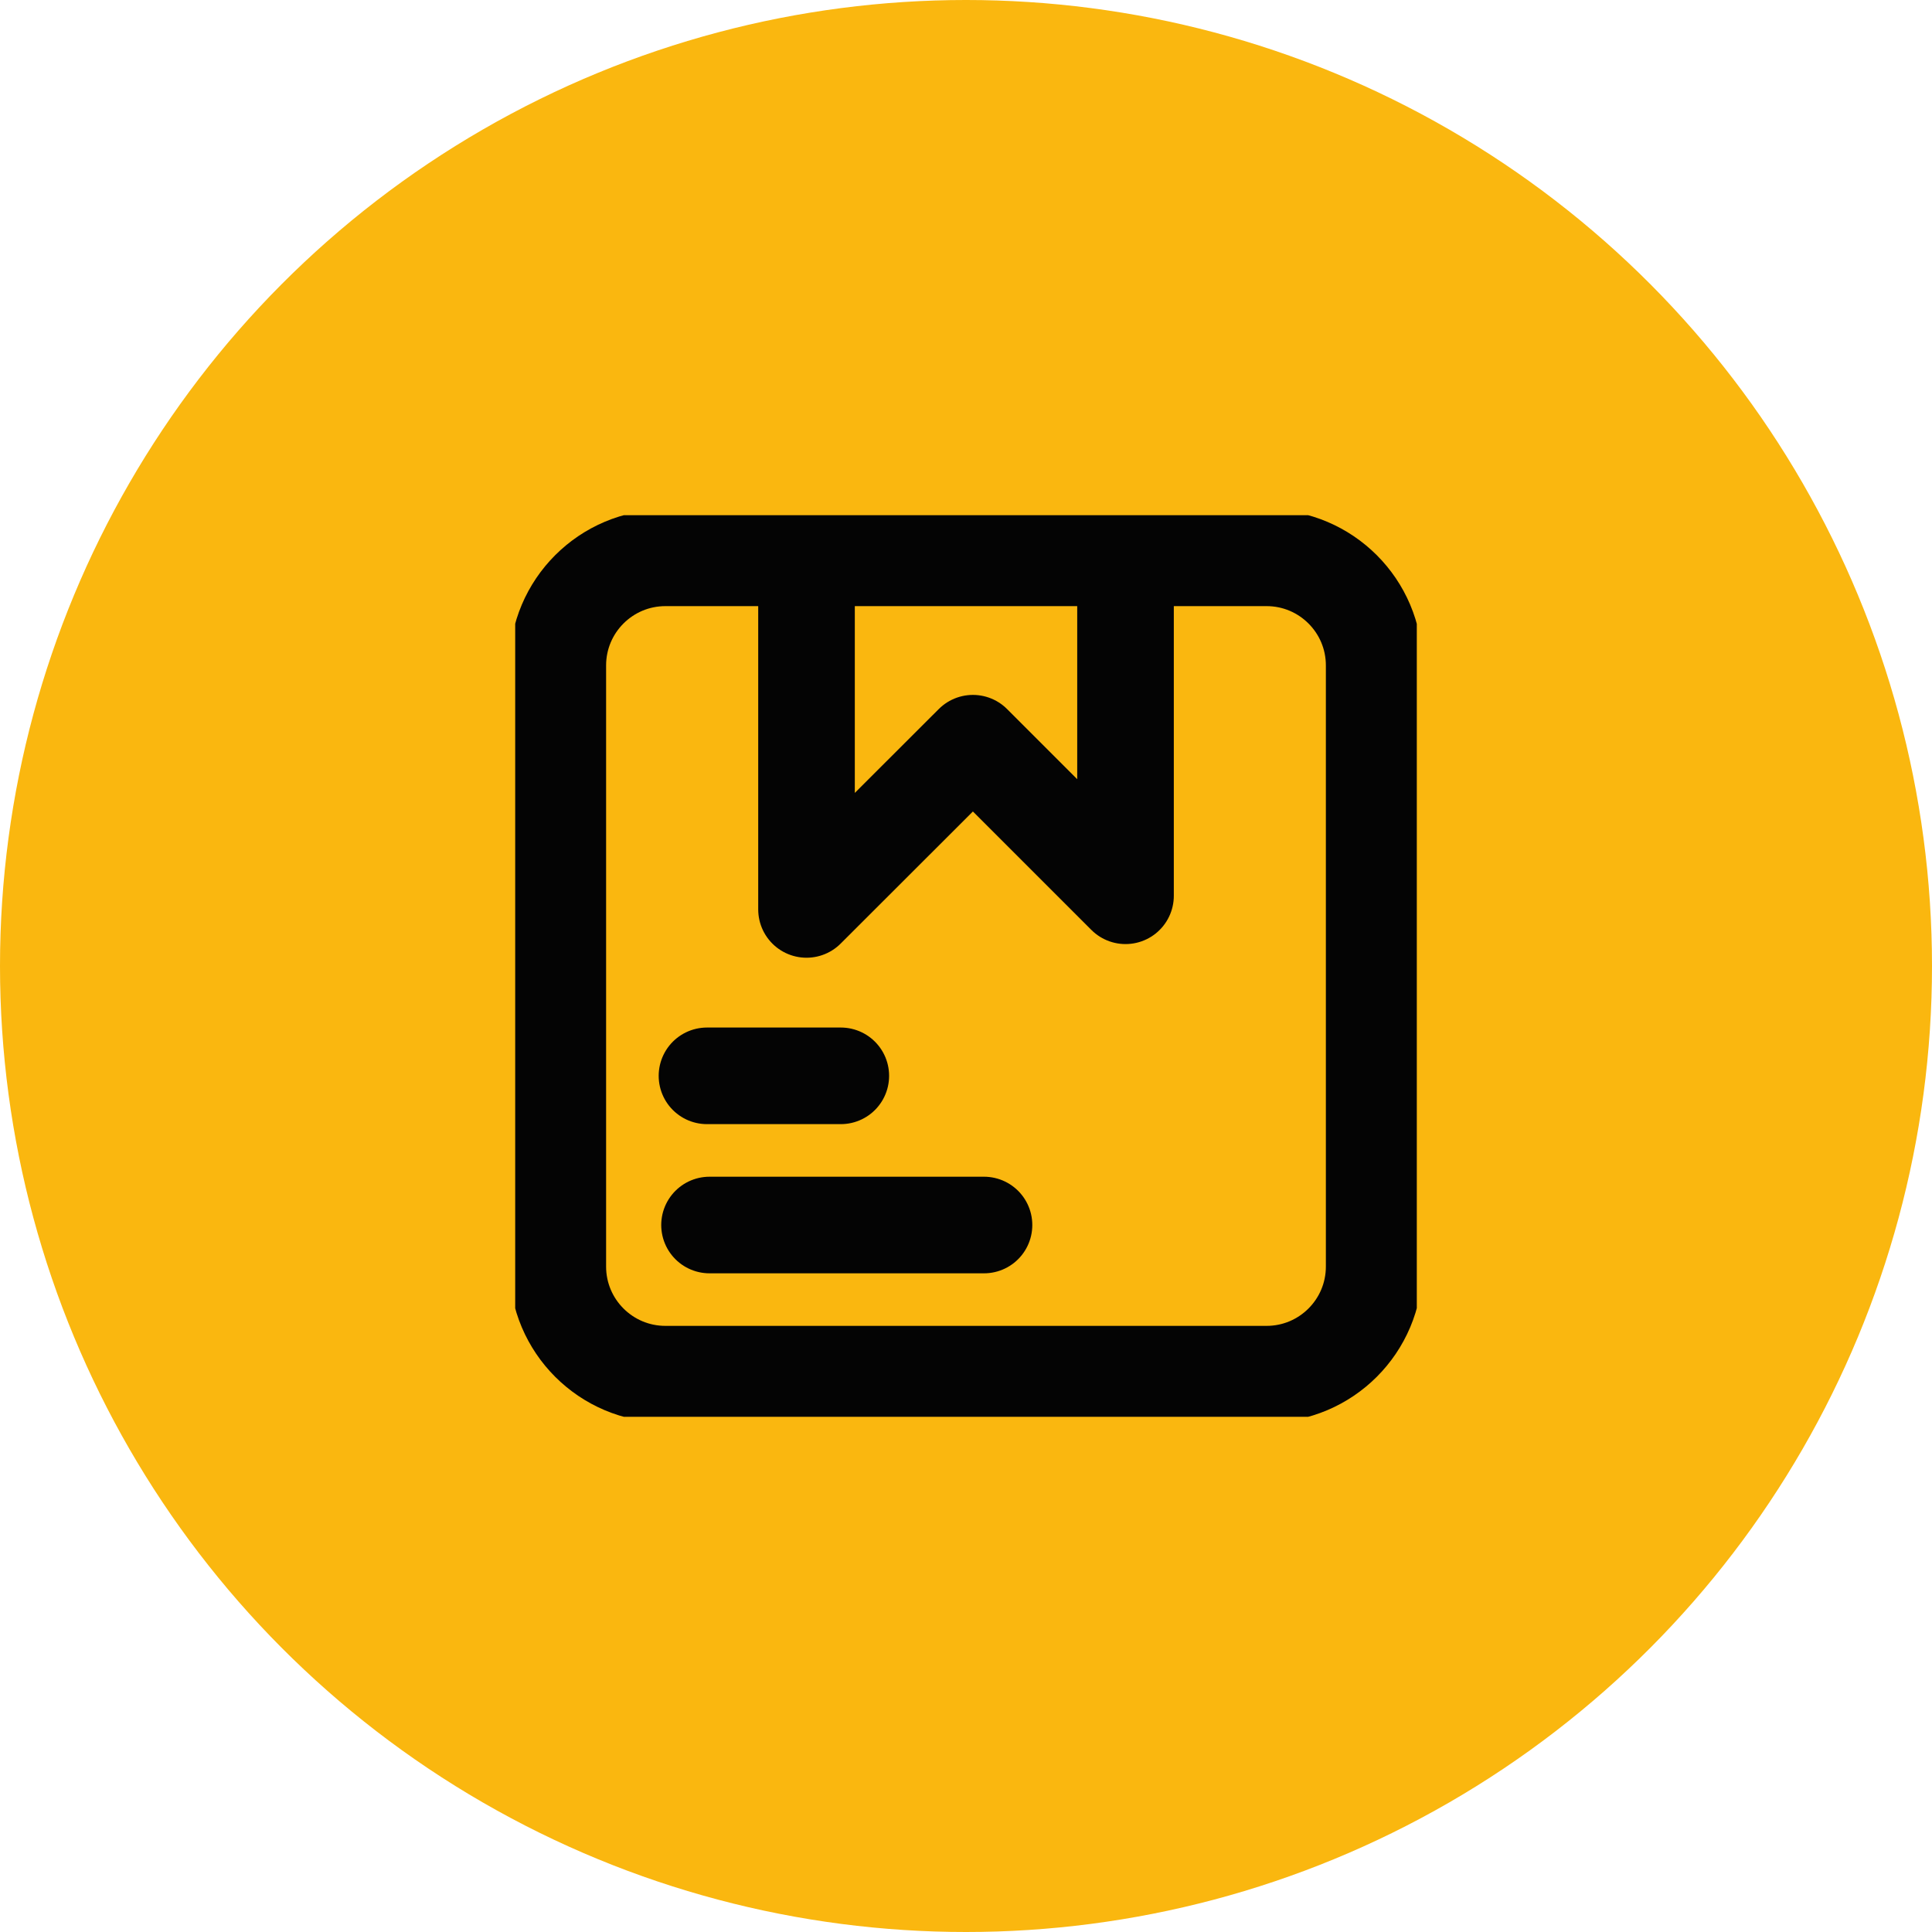
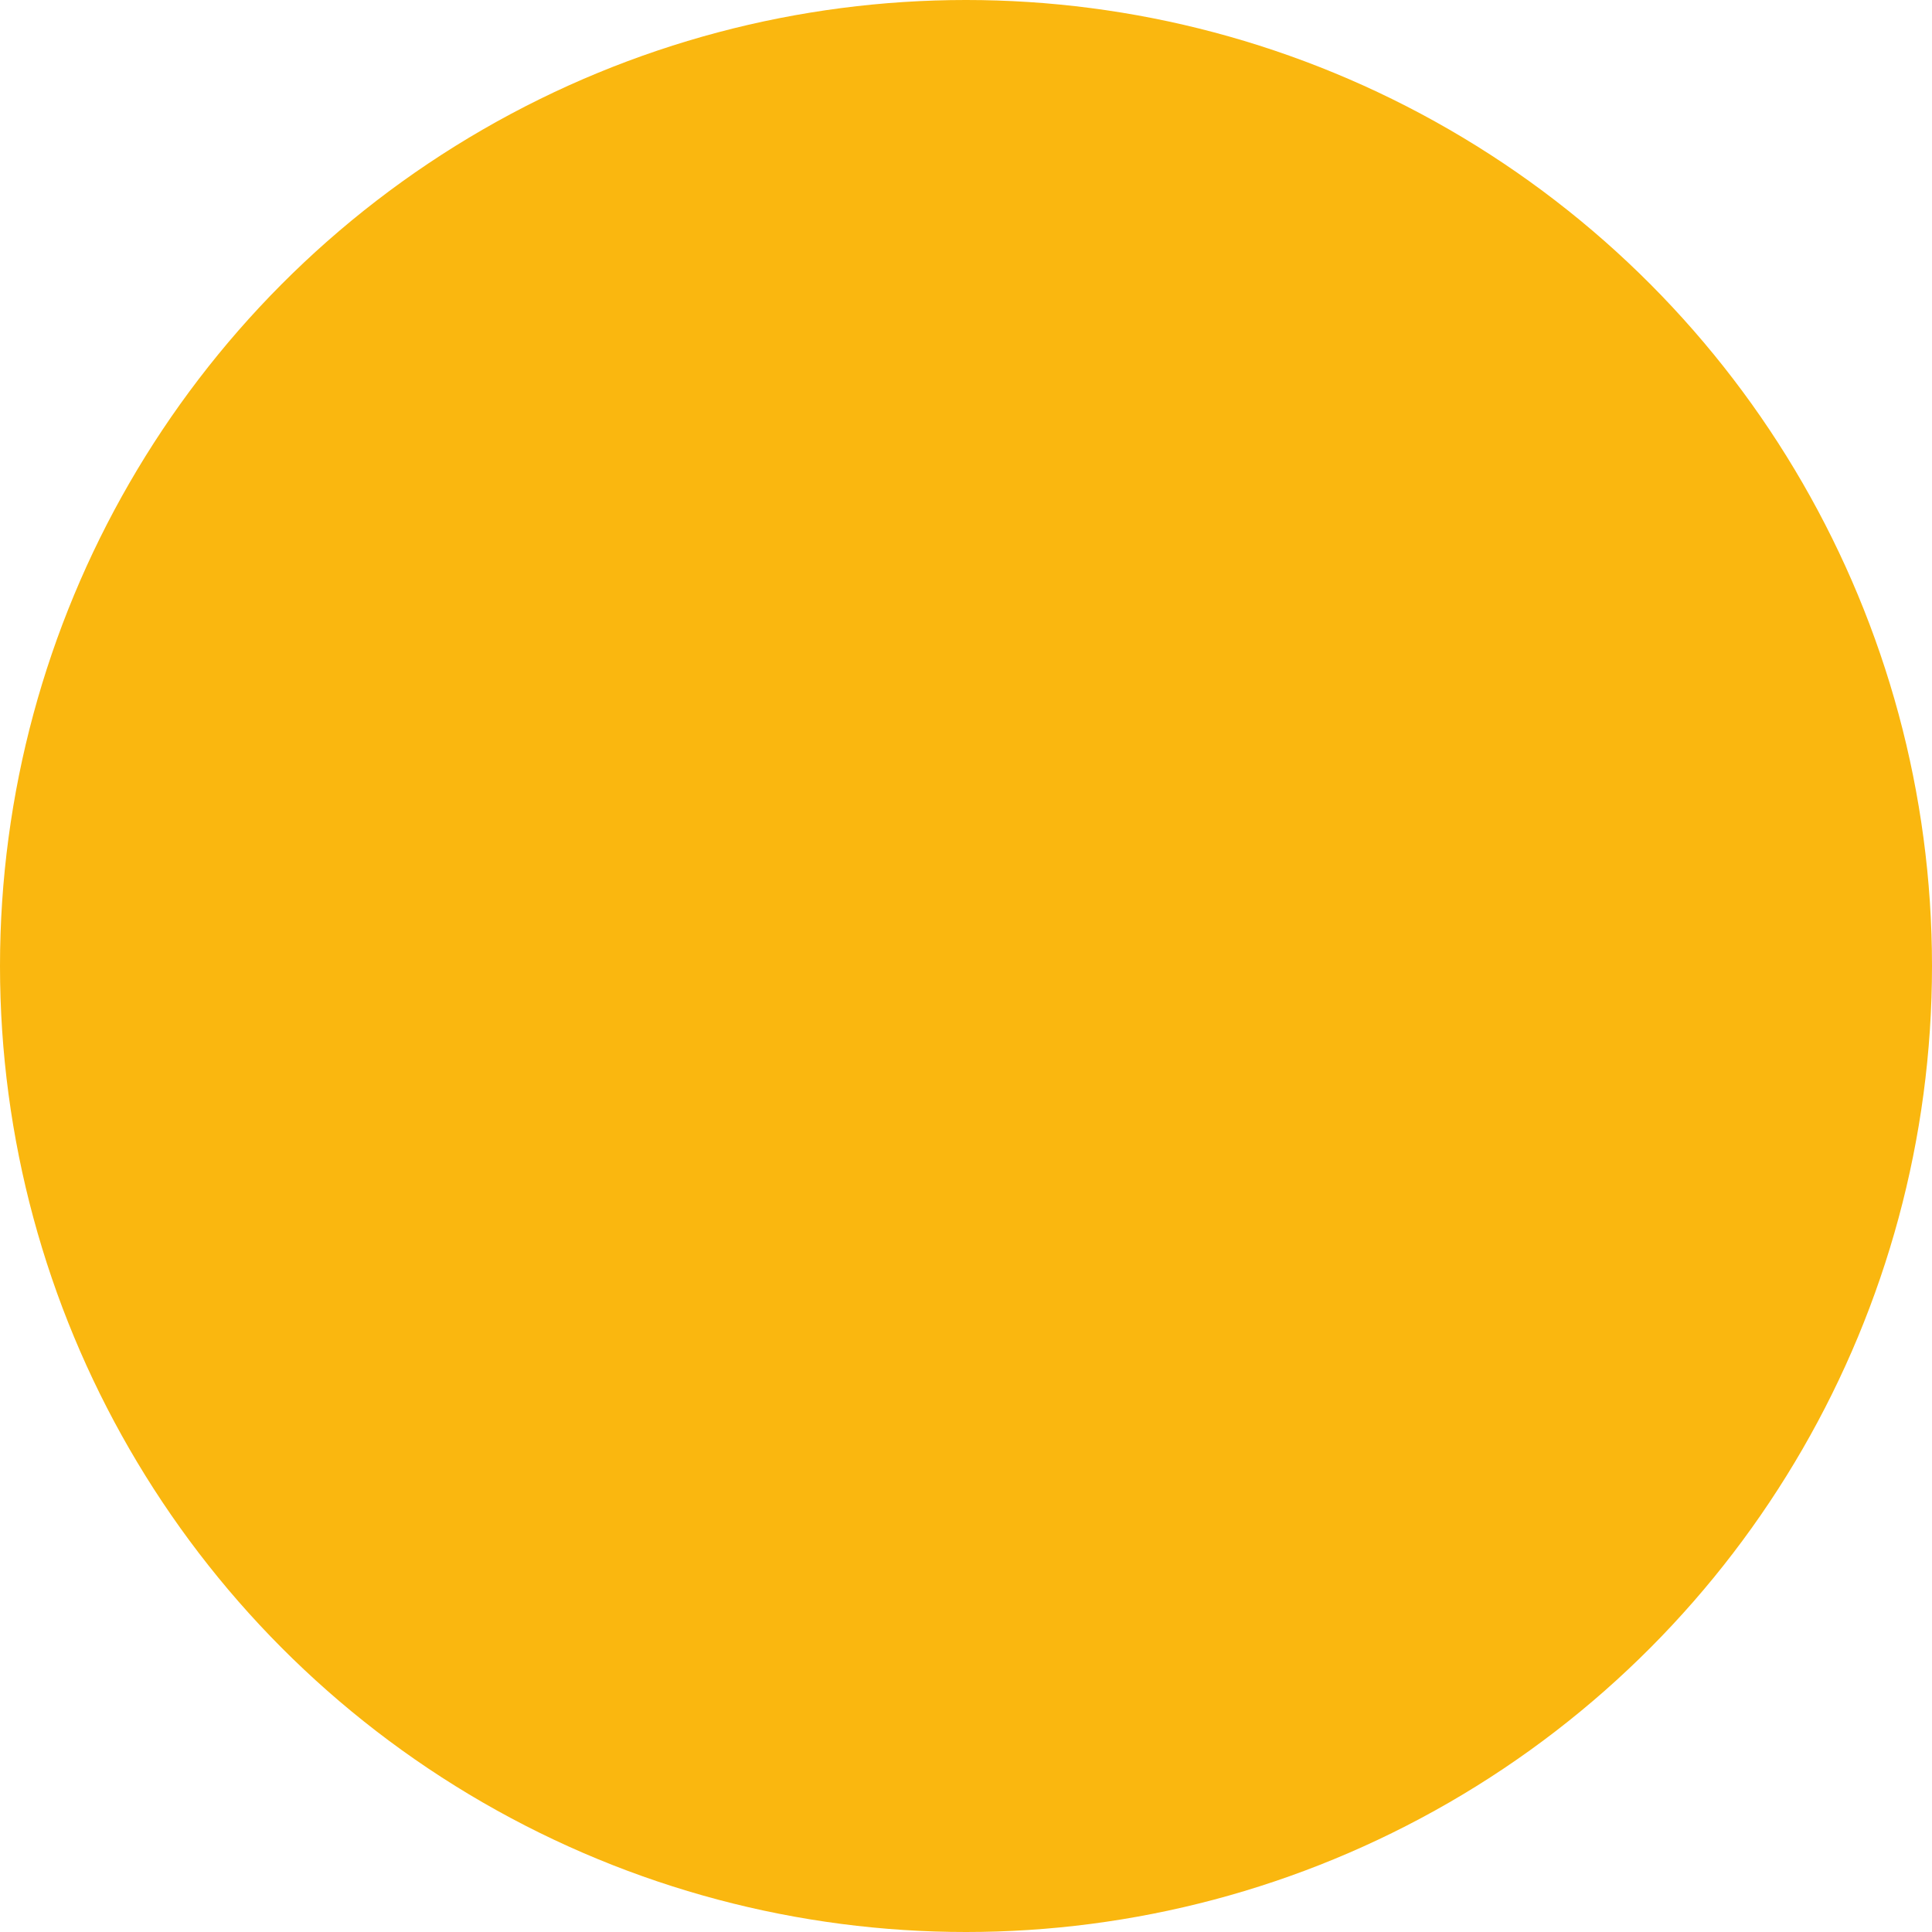
<svg xmlns="http://www.w3.org/2000/svg" width="60" height="60" viewBox="0 0 60 60" fill="none">
  <circle cx="30" cy="30" r="30" fill="#FAB70F" />
  <g clip-path="url(#clip0_1525_144)">
    <path d="M25.047 17.787V28.243L30.215 23.081L34.954 27.819V17.787" stroke="#040404" stroke-width="3" stroke-linecap="round" stroke-linejoin="round" />
    <path d="M39.334 17.324H20.665C18.82 17.324 17.323 18.82 17.323 20.666V39.334C17.323 41.18 18.82 42.676 20.665 42.676H39.334C41.18 42.676 42.676 41.18 42.676 39.334V20.666C42.676 18.82 41.18 17.324 39.334 17.324Z" stroke="#040404" stroke-width="3" stroke-miterlimit="10" />
-     <path d="M21.956 33.411H26.112" stroke="#040404" stroke-width="3" stroke-linecap="round" stroke-linejoin="round" />
-     <path d="M22.035 38.044H30.559" stroke="#040404" stroke-width="3" stroke-linecap="round" stroke-linejoin="round" />
  </g>
  <defs>
    <clipPath id="clip0_1525_144">
-       <rect width="28" height="28" fill="white" transform="translate(16 16)" />
-     </clipPath>
+       </clipPath>
  </defs>
</svg>